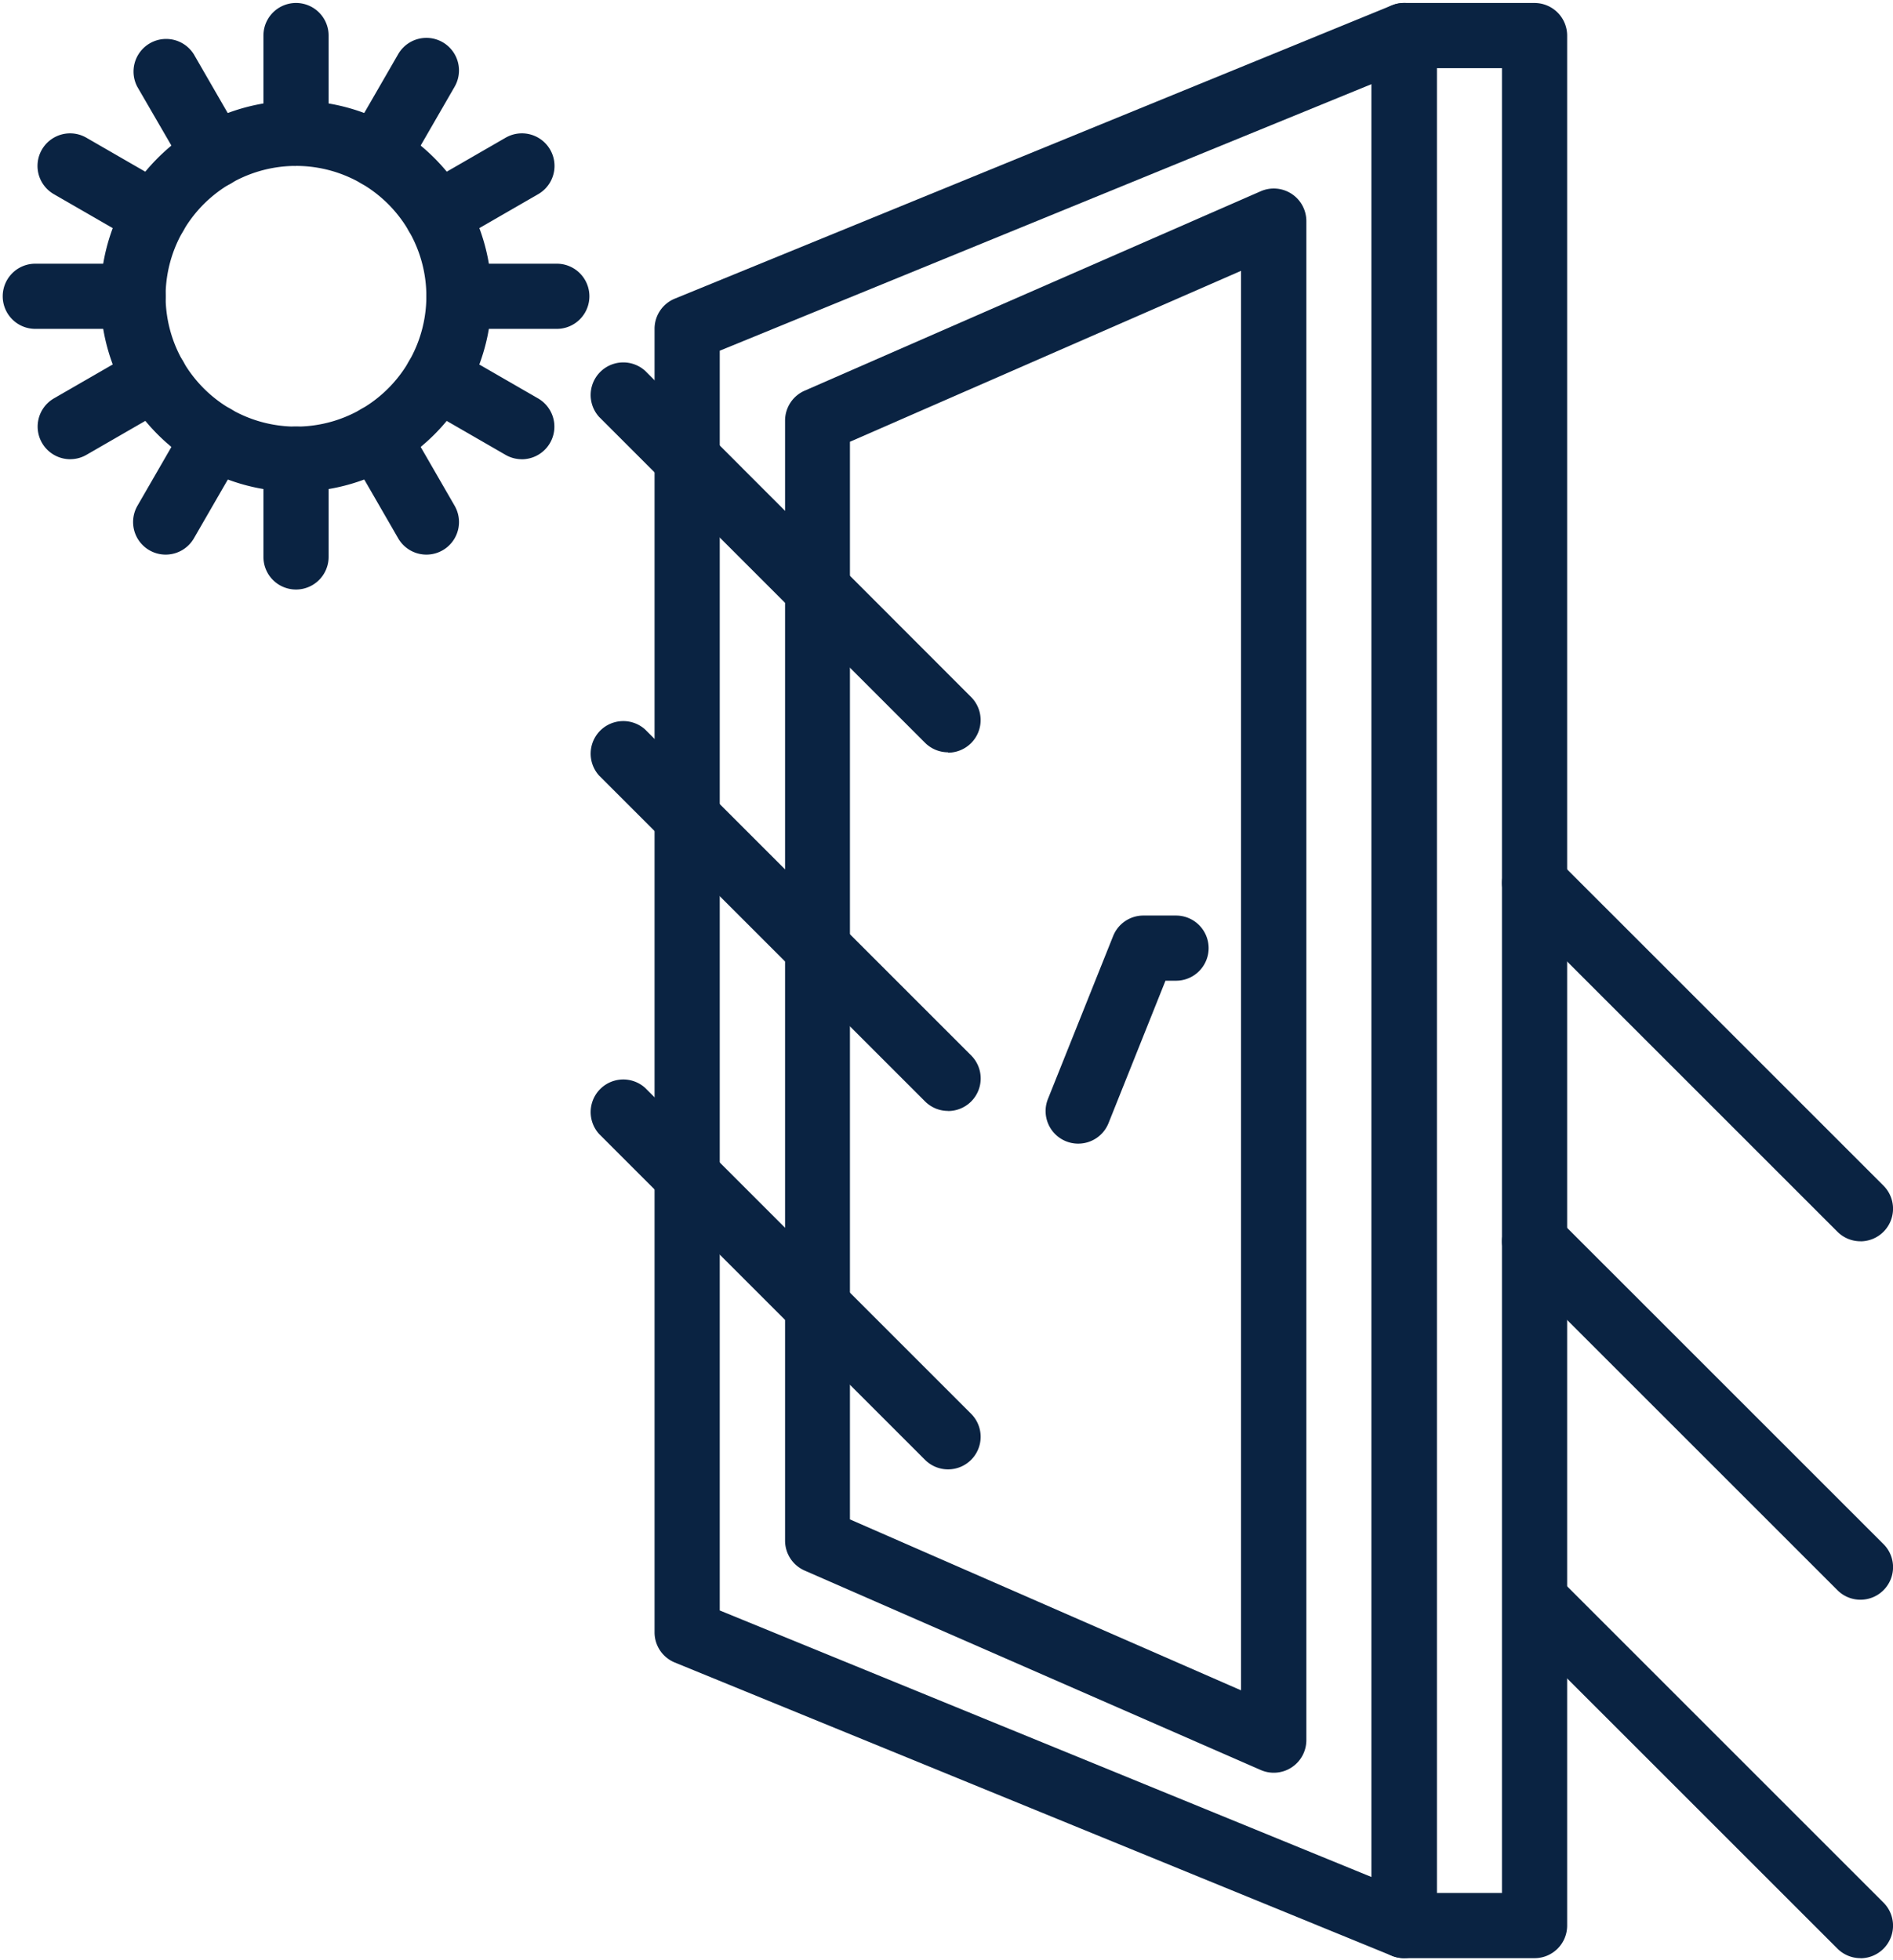
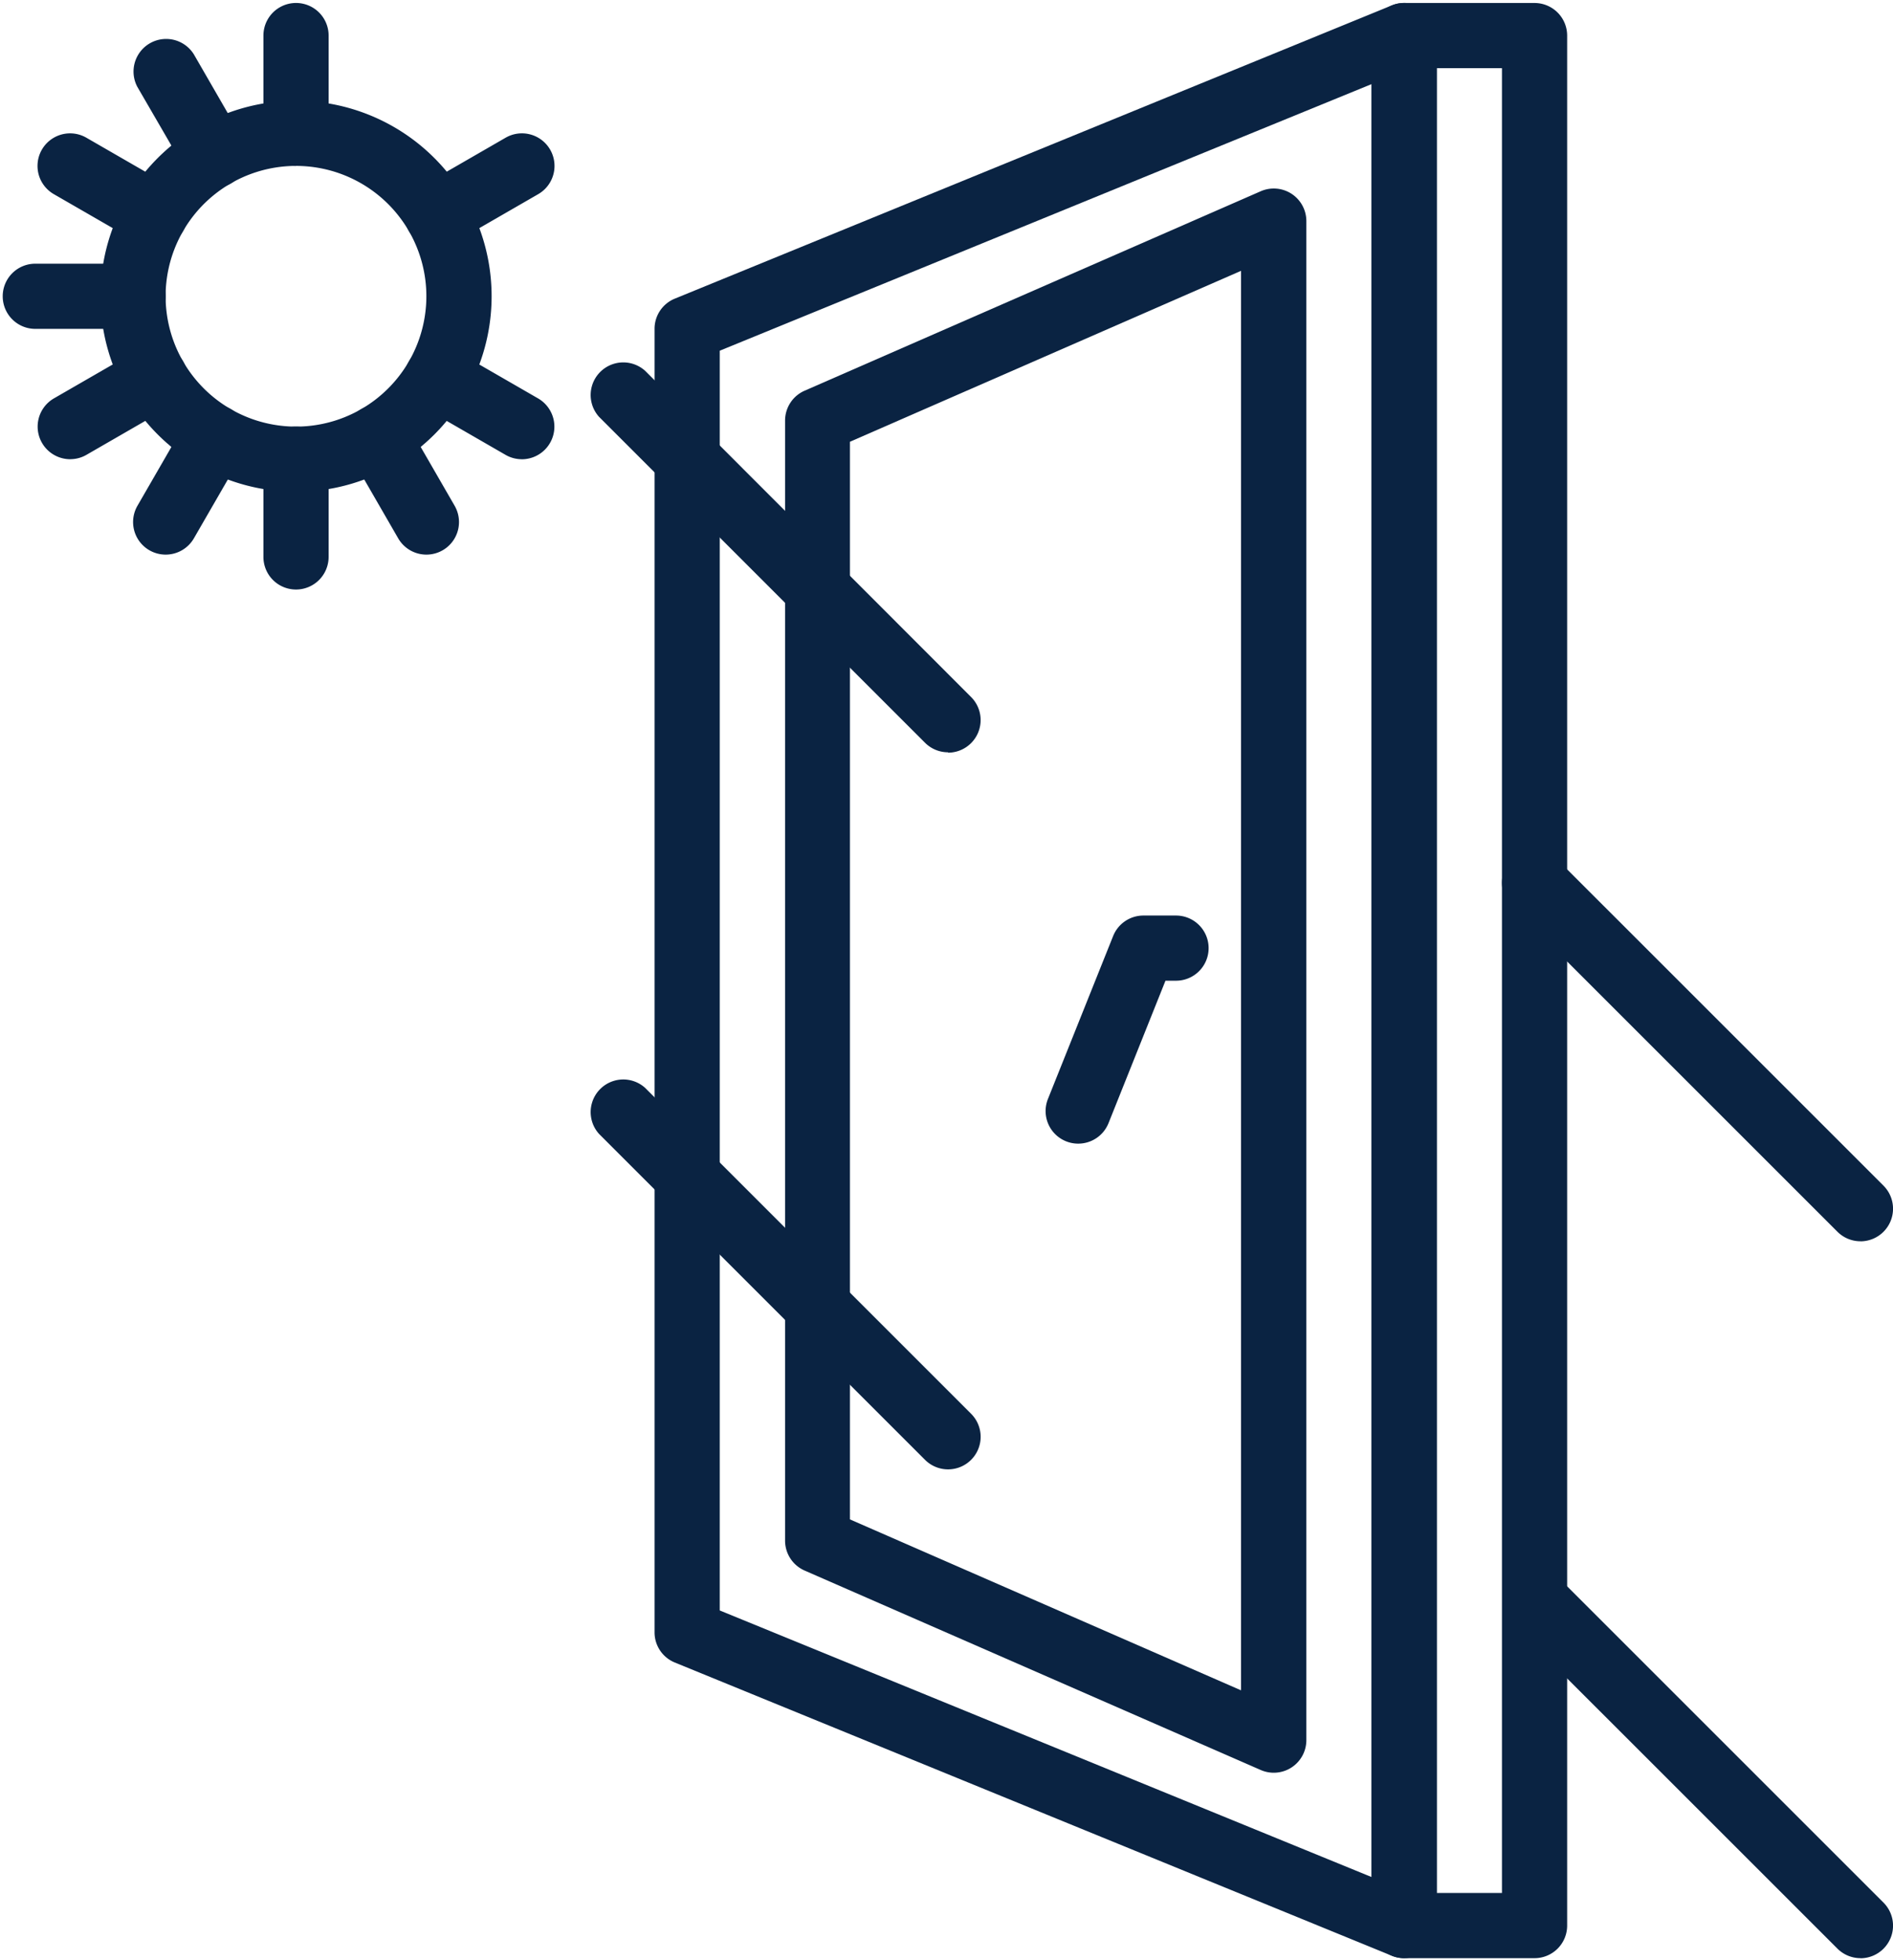
<svg xmlns="http://www.w3.org/2000/svg" width="41.09" height="42.556" viewBox="0 0 41.09 42.556">
  <defs>
    <clipPath id="clip-path">
      <rect id="Rectangle_229" data-name="Rectangle 229" width="41.09" height="42.556" fill="#0a2342" />
    </clipPath>
  </defs>
  <g id="Group_332" data-name="Group 332" transform="translate(12 -100.89)">
    <path id="Path_1002" data-name="Path 1002" d="M439.976,144.322h-2.83a.708.708,0,0,1-.708-.707V102.582a.708.708,0,0,1,.708-.708h2.83a.708.708,0,0,1,.707.708v41.033a.707.707,0,0,1-.707.707Zm-2.123-1.415h1.415V103.289h-1.415Zm0,0" transform="translate(-418.666 -0.919)" fill="#0a2342" />
    <path id="Path_1003" data-name="Path 1003" d="M218.276,144.319a.7.7,0,0,1-.268-.052L202.443,137.9a.707.707,0,0,1-.439-.655v-28.3a.707.707,0,0,1,.439-.655l15.564-6.367a.707.707,0,0,1,.975.655v41.033a.707.707,0,0,1-.707.707Zm-14.857-7.549,14.149,5.788V103.632l-14.149,5.788Zm0,0" transform="translate(-199.796 -0.916)" fill="#0a2342" />
    <path id="Path_1004" data-name="Path 1004" d="M255.237,196.932a.707.707,0,0,1-.283-.059l-9.9-4.33a.709.709,0,0,1-.425-.648v-24.32a.708.708,0,0,1,.425-.648l9.9-4.33a.707.707,0,0,1,.99.648v32.98a.707.707,0,0,1-.708.707Zm-9.2-5.5,8.489,3.711V164.325l-8.489,3.711Zm0,0" transform="translate(-239.588 -57.555)" fill="#0a2342" />
    <path id="Path_1005" data-name="Path 1005" d="M330.581,405.2a.7.7,0,0,1-.262-.05.707.707,0,0,1-.395-.92l1.415-3.537a.707.707,0,0,1,.657-.445h.708a.707.707,0,0,1,0,1.415h-.229l-1.236,3.092a.708.708,0,0,1-.658.445Zm0,0" transform="translate(-319.177 -279.481)" fill="#0a2342" />
    <path id="Path_1006" data-name="Path 1006" d="M25.093,142.336a4.245,4.245,0,1,1,4.245-4.245,4.245,4.245,0,0,1-4.245,4.245Zm0-7.075a2.83,2.83,0,1,0,2,.829,2.83,2.83,0,0,0-2-.829Zm0,0" transform="translate(-30.667 -30.769)" fill="#0a2342" />
    <path id="Path_1007" data-name="Path 1007" d="M74.84,105.411a.707.707,0,0,1-.707-.708v-2.122a.707.707,0,1,1,1.415,0V104.7a.708.708,0,0,1-.708.708Zm0,0" transform="translate(-80.415 -0.919)" fill="#0a2342" />
    <path id="Path_1008" data-name="Path 1008" d="M74.84,243.943a.707.707,0,0,1-.707-.707v-2.122a.707.707,0,1,1,1.415,0v2.122a.708.708,0,0,1-.708.707Zm0,0" transform="translate(-80.415 -130.254)" fill="#0a2342" />
    <path id="Path_1009" data-name="Path 1009" d="M33.3,116.589a.709.709,0,0,1-.614-.354L31.622,114.4a.708.708,0,0,1,1.226-.707l1.061,1.839a.708.708,0,0,1-.612,1.061Zm0,0" transform="translate(-40.64 -11.623)" fill="#0a2342" />
    <path id="Path_1010" data-name="Path 1010" d="M102.562,236.555a.707.707,0,0,1-.613-.354l-1.061-1.839a.707.707,0,0,1,1.225-.707l1.061,1.839a.707.707,0,0,1-.612,1.061Zm0,0" transform="translate(-105.306 -123.624)" fill="#0a2342" />
    <path id="Path_1011" data-name="Path 1011" d="M2.877,147.009a.7.7,0,0,1-.354-.095L.683,145.853a.707.707,0,0,1,.707-1.225l1.839,1.061a.707.707,0,0,1-.354,1.32Zm0,0" transform="translate(-11.515 -40.748)" fill="#0a2342" />
    <path id="Path_1012" data-name="Path 1012" d="M122.844,216.272a.706.706,0,0,1-.354-.095l-1.839-1.061a.707.707,0,0,1,.707-1.225l1.839,1.061a.708.708,0,0,1-.354,1.321Zm0,0" transform="translate(-123.517 -105.412)" fill="#0a2342" />
    <path id="Path_1013" data-name="Path 1013" d="M-8.287,188.539H-10.41a.707.707,0,0,1-.707-.707.707.707,0,0,1,.707-.708h2.123a.707.707,0,0,1,.707.708.707.707,0,0,1-.707.707Zm0,0" transform="translate(-0.824 -80.509)" fill="#0a2342" />
-     <path id="Path_1014" data-name="Path 1014" d="M130.244,188.539h-2.123a.707.707,0,0,1,0-1.415h2.123a.707.707,0,0,1,0,1.415Zm0,0" transform="translate(-130.158 -80.509)" fill="#0a2342" />
    <path id="Path_1015" data-name="Path 1015" d="M1.021,216.272a.708.708,0,0,1-.354-1.321l1.839-1.061a.707.707,0,0,1,.707,1.225l-1.839,1.061a.7.7,0,0,1-.353.095Zm0,0" transform="translate(-11.496 -105.412)" fill="#0a2342" />
    <path id="Path_1016" data-name="Path 1016" d="M120.992,147.009a.707.707,0,0,1-.354-1.32l1.839-1.061a.707.707,0,0,1,.708,1.225l-1.839,1.061a.7.7,0,0,1-.354.095Zm0,0" transform="translate(-123.502 -40.748)" fill="#0a2342" />
    <path id="Path_1017" data-name="Path 1017" d="M32.225,236.445a.707.707,0,0,1-.612-1.061l1.061-1.839a.707.707,0,1,1,1.225.707l-1.061,1.839a.708.708,0,0,1-.614.354Zm0,0" transform="translate(-40.629 -123.514)" fill="#0a2342" />
-     <path id="Path_1018" data-name="Path 1018" d="M101.488,116.589a.708.708,0,0,1-.612-1.061l1.061-1.839a.707.707,0,0,1,1.225.707l-1.061,1.839a.708.708,0,0,1-.613.354Zm0,0" transform="translate(-105.294 -11.623)" fill="#0a2342" />
    <path id="Path_1019" data-name="Path 1019" d="M188.6,227.7a.708.708,0,0,1-.5-.207l-7.075-7.075a.708.708,0,0,1,1-1L189.1,226.5a.708.708,0,0,1-.5,1.208Zm0,0" transform="translate(-180.021 -110.477)" fill="#0a2342" />
-     <path id="Path_1020" data-name="Path 1020" d="M188.6,344.922a.706.706,0,0,1-.5-.207l-7.075-7.074a.708.708,0,0,1,1-1l7.075,7.075a.707.707,0,0,1-.5,1.208Zm0,0" transform="translate(-180.021 -219.913)" fill="#0a2342" />
    <g id="Group_331" data-name="Group 331" transform="translate(-12 100.89)">
      <g id="Group_330" data-name="Group 330" transform="translate(0 0)" clip-path="url(#clip-path)">
        <path id="Path_1021" data-name="Path 1021" d="M188.6,462.141a.707.707,0,0,1-.5-.207l-7.075-7.075a.708.708,0,0,1,1-1l7.075,7.075a.707.707,0,0,1-.5,1.207Zm0,0" transform="translate(-168.021 -430.24)" fill="#0a2342" />
        <path id="Path_1022" data-name="Path 1022" d="M486.969,387.548a.708.708,0,0,1-.5-.207l-7.075-7.075a.707.707,0,0,1,1-1l7.075,7.075a.708.708,0,0,1-.5,1.208Zm0,0" transform="translate(-446.585 -360.599)" fill="#0a2342" />
-         <path id="Path_1023" data-name="Path 1023" d="M486.969,504.766a.705.705,0,0,1-.5-.207l-7.075-7.074a.707.707,0,0,1,1-1l7.075,7.074a.707.707,0,0,1-.5,1.207Zm0,0" transform="translate(-446.585 -470.035)" fill="#0a2342" />
        <path id="Path_1024" data-name="Path 1024" d="M486.969,621.981a.708.708,0,0,1-.5-.207l-7.075-7.074a.708.708,0,0,1,1-1l7.075,7.075a.708.708,0,0,1-.5,1.208Zm0,0" transform="translate(-446.585 -579.468)" fill="#0a2342" />
      </g>
    </g>
  </g>
</svg>